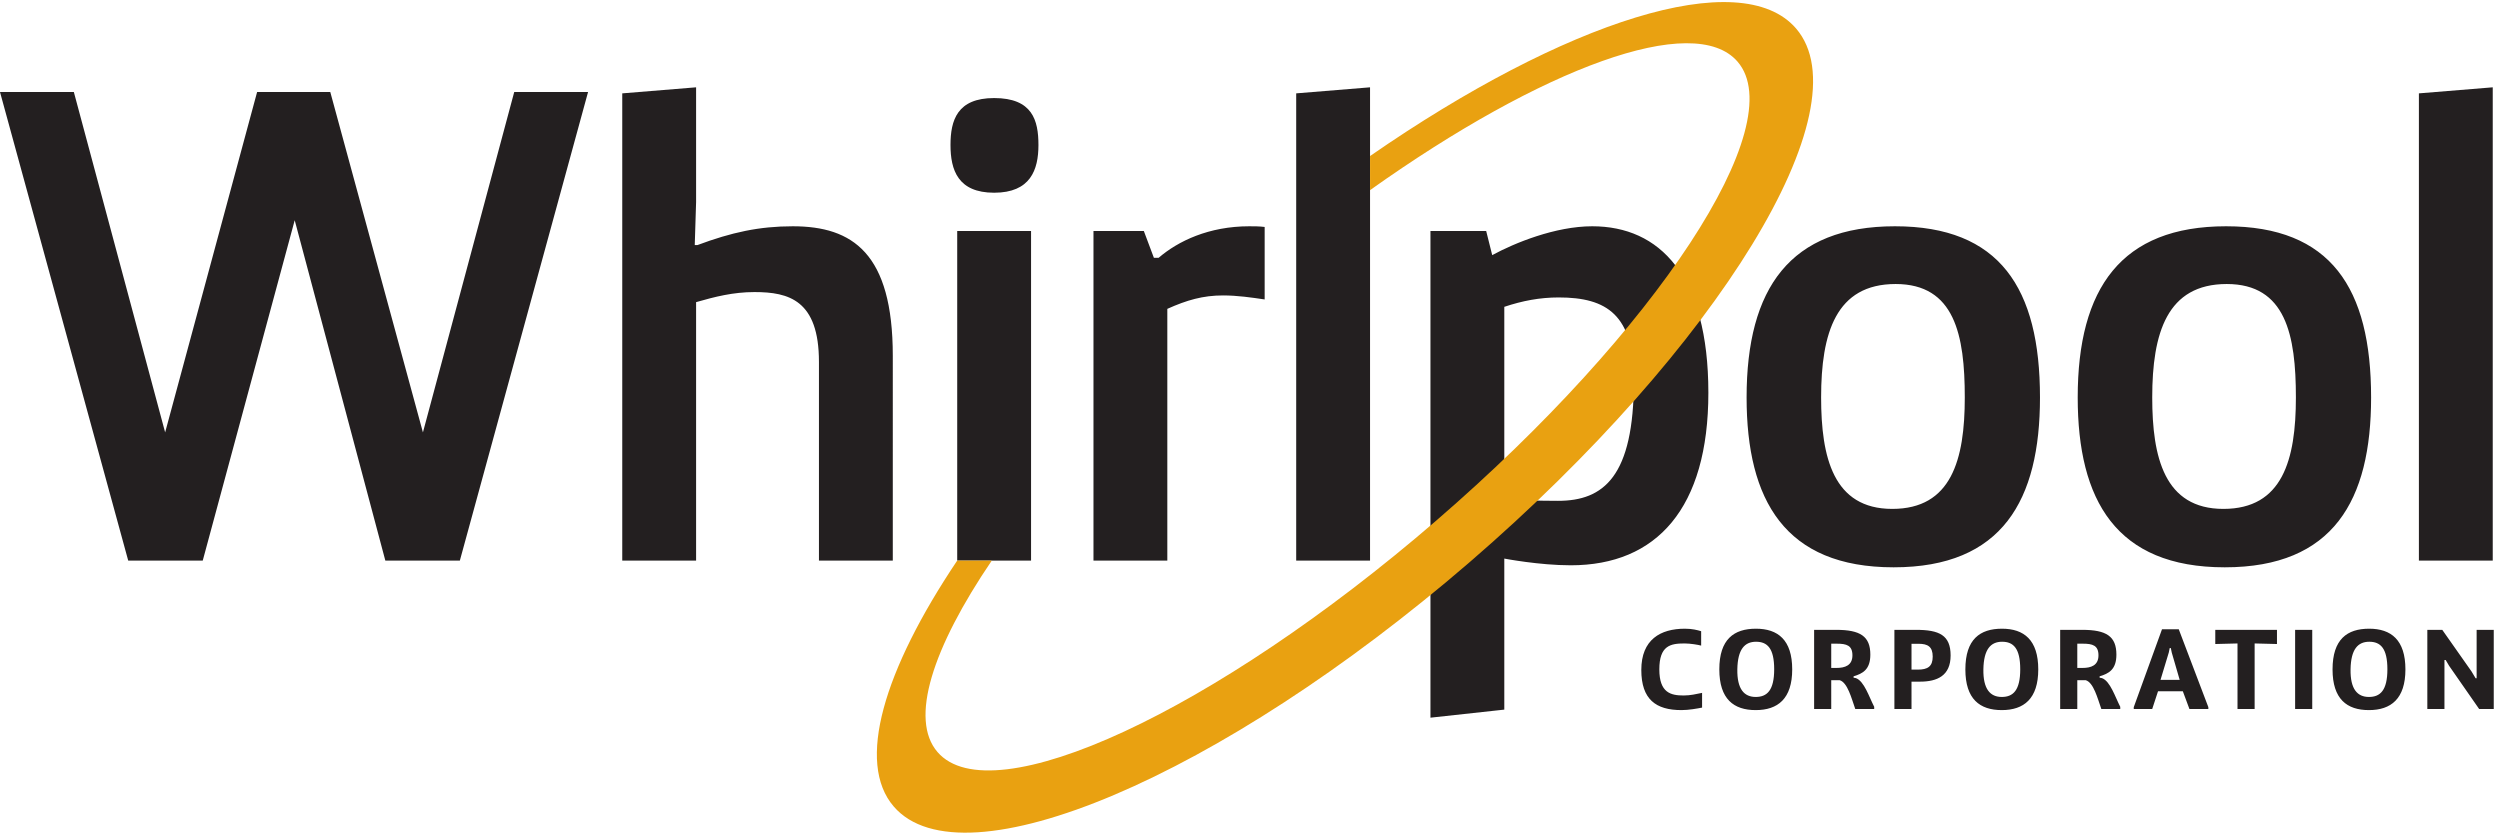
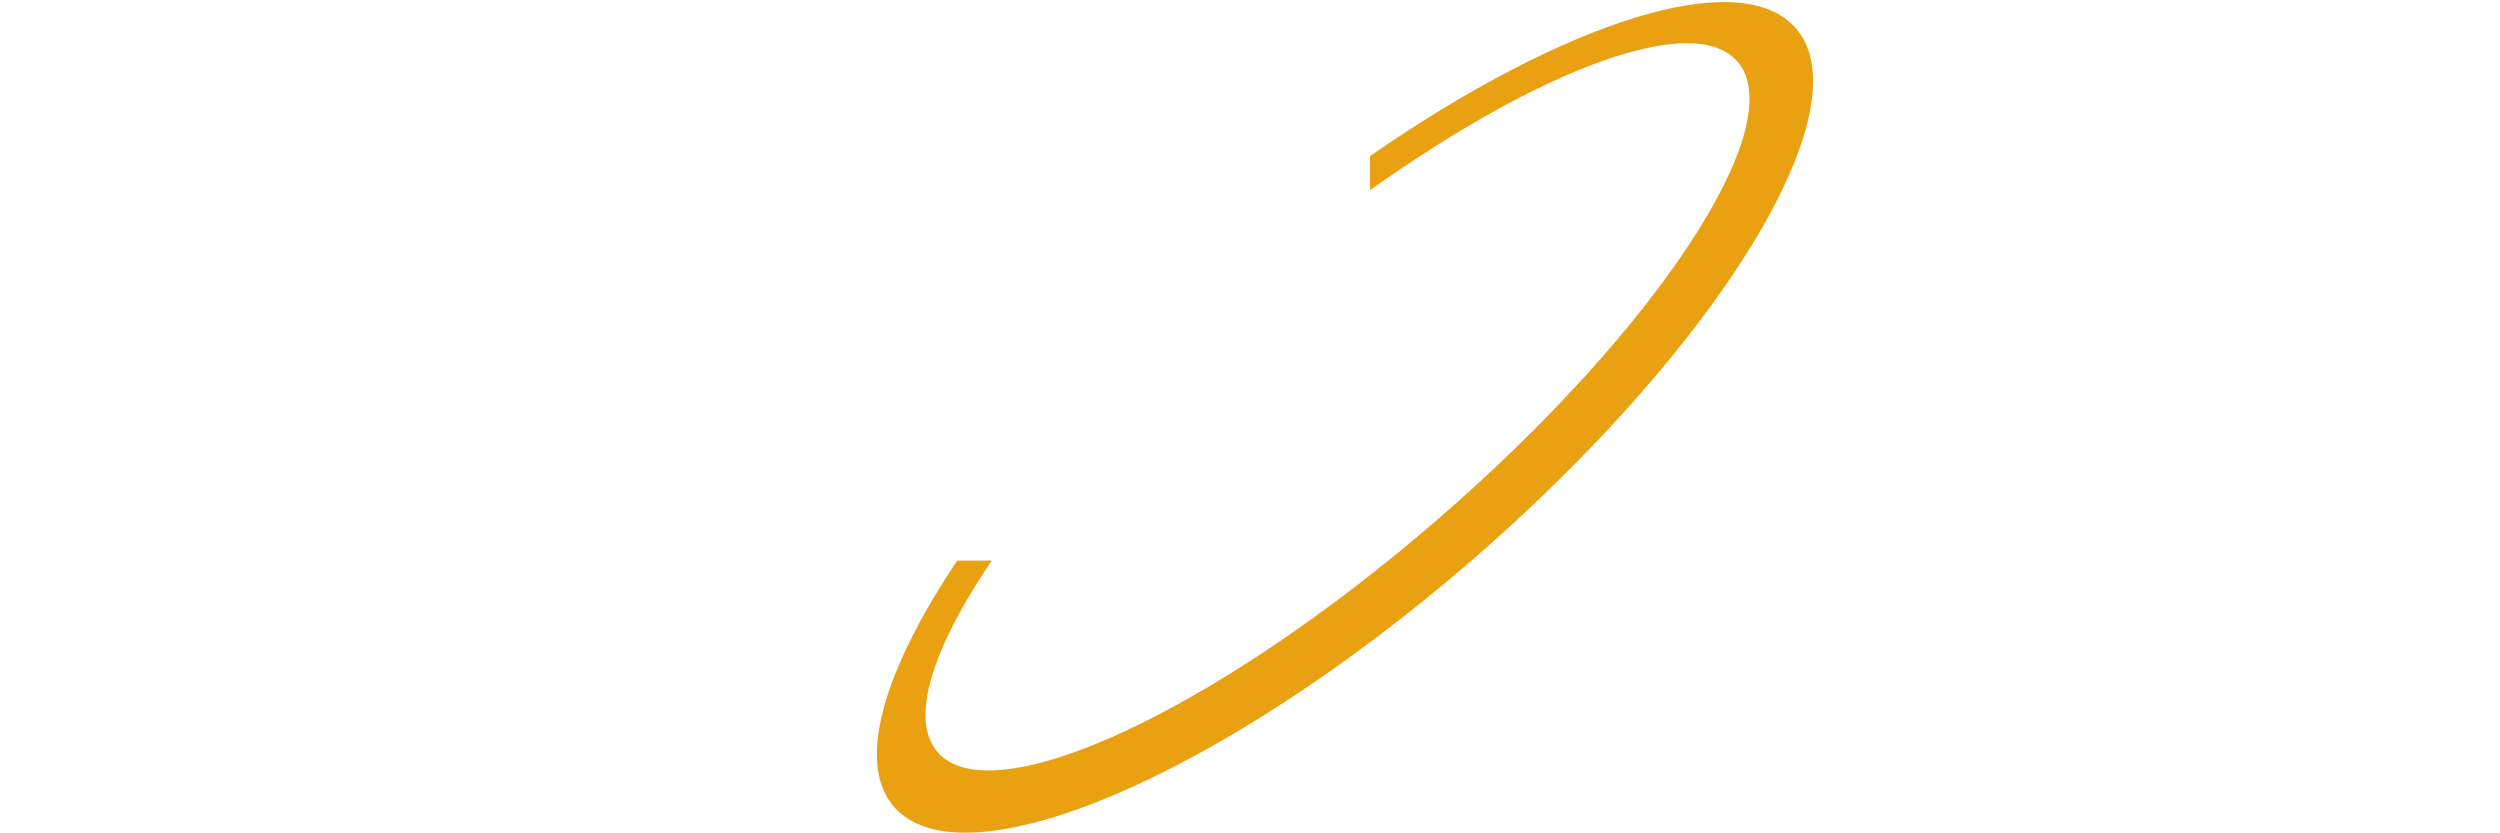
<svg xmlns="http://www.w3.org/2000/svg" height="559.56" width="1680" xml:space="preserve">
-   <path fill="#231f20" d="M8599.97 631.961c-24.08-4.652-66.52-12.621-104.29-12.621-129.44 0-202.76 54.43-202.76 202.762 0 154.058 97.4 208.488 219.95 208.488 37.77 0 63.02-6.9 82.44-12.62v-72.779c-14.32 4.028-54.34 10.918-84.14 10.918-71.08 0-127.21-10.918-127.21-131.148 0-118.609 58.46-131.762 122.64-131.762 34.37 0 62.4 6.891 93.37 13.153v-74.391M8964.31 825.5c0 106.531-34.92 139.199-91.67 139.199-57.83 0-92.74-38.398-94.53-139.199-1.7-100.801 35-139.738 92.83-139.738 57.3 0 93.37 33.218 93.37 139.738zm-277.24-.539c0 152.371 73.85 205.629 185.03 205.629 111.1 0 183.25-56.758 183.25-205.629 0-148.332-72.69-205.621-184.41-205.621-111.09 0-183.87 55.512-183.87 205.621M9279.41 832.391c42.43 0 80.21 12.629 80.21 63.558 0 50.403-29.72 58.992-79.04 58.992h-28.03v-122.55zm-113.33 192.469h111.09c122.55 0 172.95-32.68 172.95-125.411 0-75.648-38.93-95.699-84.77-109.488v-6.801l12.09-2.328c41.79-15.492 66.42-95.07 92.2-144.934V625.07h-95.7c-18.89 53.262-38.94 134.012-79.04 145.469h-42.35V625.07h-86.47v399.79M9658.16 823.801h31.51c50.4 0 75.56 16.031 75.56 65.879 0 50.402-25.16 64.73-71.52 64.73h-35.55zm-86.47 201.059h108.85c117.99 0 175.19-26.95 175.19-129.45 0-102.59-68.12-132.301-154.06-132.301h-43.51V625.07h-86.47v399.79M10207.5 825.5c0 106.531-34.9 139.199-91.6 139.199-57.9 0-92.8-38.398-94.6-139.199-1.7-100.801 35-139.738 92.9-139.738 57.3 0 93.3 33.218 93.3 139.738zm-277.2-.539c0 152.371 73.9 205.629 185 205.629s183.3-56.758 183.3-205.629c0-148.332-72.7-205.621-184.4-205.621-111.1 0-183.9 55.512-183.9 205.621M10522.6 832.391c42.5 0 80.2 12.629 80.2 63.558 0 50.403-29.7 58.992-79 58.992h-28v-122.55zm-113.3 192.469h111.1c122.6 0 173-32.68 173-125.411 0-75.648-39-95.699-84.8-109.488v-6.801l12.1-2.328c41.8-15.492 66.4-95.07 92.2-144.934V625.07h-95.7c-18.9 53.262-39 134.012-79.1 145.469h-42.3V625.07h-86.5v399.79M11013.1 772.242l-40.1 138.039-4.6 22.371h-5.7l-4.6-22.371-41.8-138.039zm-232-138.043 142.7 393.521h84.7l149.5-393.521v-9.129h-95.7l-33.2 89.34h-125.4l-29.3-89.34h-93.3v9.129M11305.3 956.109l-112.3-2.867v71.618h311.7v-71.618l-112.9 2.867V625.07h-86.5v331.039M11596.4 625.07v399.79h86.5V625.07h-86.5M12062.6 825.5c0 106.531-34.9 139.199-91.6 139.199-57.8 0-92.8-38.398-94.5-139.199-1.7-100.801 34.9-139.738 92.8-139.738 57.2 0 93.3 33.218 93.3 139.738zm-277.1-.539c0 152.371 73.8 205.629 184.9 205.629 111.1 0 183.3-56.758 183.3-205.629 0-148.332-72.7-205.621-184.4-205.621-111.1 0-183.8 55.512-183.8 205.621M12264.4 1024.86h75.5l147.8-210.188 20.6-34.383h5.2v244.571h86.5V625.07h-73.9l-151.8 218.239-17.2 29.191h-6.2V625.07h-86.5v399.79M2971.28 3742.3l-647.84-2367.58h-376.46l-457.93 1719.73-464.69-1719.73H647.844L0 3742.3h373.109l461.289-1719.74L1299.09 3742.3h369.7l468.1-1719.74 461.33 1719.74h373.06M3144.01 3735.49l373.11 30.53v-579.99l-6.8-217.08h13.61c172.95 64.45 312.06 94.98 481.65 94.98 301.9 0 505.38-135.72 505.38-654.63V1374.72h-373.11v1004.06c0 312.03-152.64 352.72-325.58 352.72-108.59 0-200.17-23.76-295.15-50.89V1374.72h-373.11v2360.77M4836.44 3040.16h373.12V1374.72h-373.12ZM5023 3711.77c193.36 0 223.88-111.94 223.88-237.45 0-125.5-40.72-240.85-223.88-240.85-183.15 0-220.49 115.35-220.49 240.85 0 125.51 33.93 237.45 220.49 237.45M5524.93 3040.16h254.41l50.89-135.67H5854c98.33 84.78 254.32 159.44 457.88 159.44 23.72 0 50.85 0 77.98-3.41v-366.3c-67.78 10.11-139.03 20.31-210.28 20.31-101.79 0-183.16-23.72-281.54-67.83V1374.72h-373.11v1665.44M6549.19 1374.72v2360.77l373.12 30.53v-2391.3h-373.12M9927.34 2199.03c0 315.37-50.93 573.16-349.39 573.16-301.85 0-376.51-247.59-376.51-573.16 0-301.88 61.06-563.1 359.59-563.1 298.46 0 366.31 247.61 366.31 563.1zm-352.78 864.9c529.14 0 732.74-312.06 732.74-864.9 0-518.96-190-858.24-739.55-858.24-549.46 0-742.82 339.28-742.82 858.24 0 552.84 220.48 864.9 749.63 864.9M11600.3 2199.03c0 315.37-50.9 573.16-349.3 573.16-301.9 0-376.6-247.59-376.6-573.16 0-301.88 61.1-563.1 359.6-563.1s366.3 247.61 366.3 563.1zm-352.7 864.9c529.1 0 732.7-312.06 732.7-864.9 0-518.96-190-858.24-739.5-858.24s-742.9 339.28-742.9 858.24c0 552.84 220.5 864.9 749.7 864.9M12221.8 1374.72v2360.77l373.1 30.53v-2391.3h-373.1M7600.68 1683.38c105.1-3.31 162.83-6.72 271.33-6.72 230.59 0 383.32 122.11 383.32 607.2 0 332.38-135.72 420.47-379.92 420.47-94.99 0-183.16-16.83-274.73-47.44zm-373.12 1356.83h281.54l30.52-122.11c112 61.05 318.77 145.83 505.42 145.83 339.1 0 586.71-247.61 586.71-841.12 0-583.48-261.22-871.81-695.29-871.81-159.79 0-335.78 33.92-335.78 33.92V621.781l-373.12-40.73V3040.21" transform="matrix(.133 0 0 -.133 0 559.56)" />
  <path fill="#e9a111" d="M9074.68 4063.49c-279.02 323.29-1164.36 39.12-2152.37-644.69v-172.32c870.12 618.5 1637.15 903.88 1856.83 649.34 274.28-317.81-408.02-1357.34-1524.18-2320.58C6138.71 611.941 5011.07 89.64 4736.83 407.469c-142.44 165.082-26.29 524.812 274.24 967.251h-174.69c-372.13-554.95-511.62-1021.2-320.56-1242.599C4864.13-271.52 6167 280.699 7425.58 1366.75c1258.45 1086.05 1997.37 2293.13 1649.1 2696.74" transform="matrix(.133 0 0 -.133 0 559.56)" />
</svg>